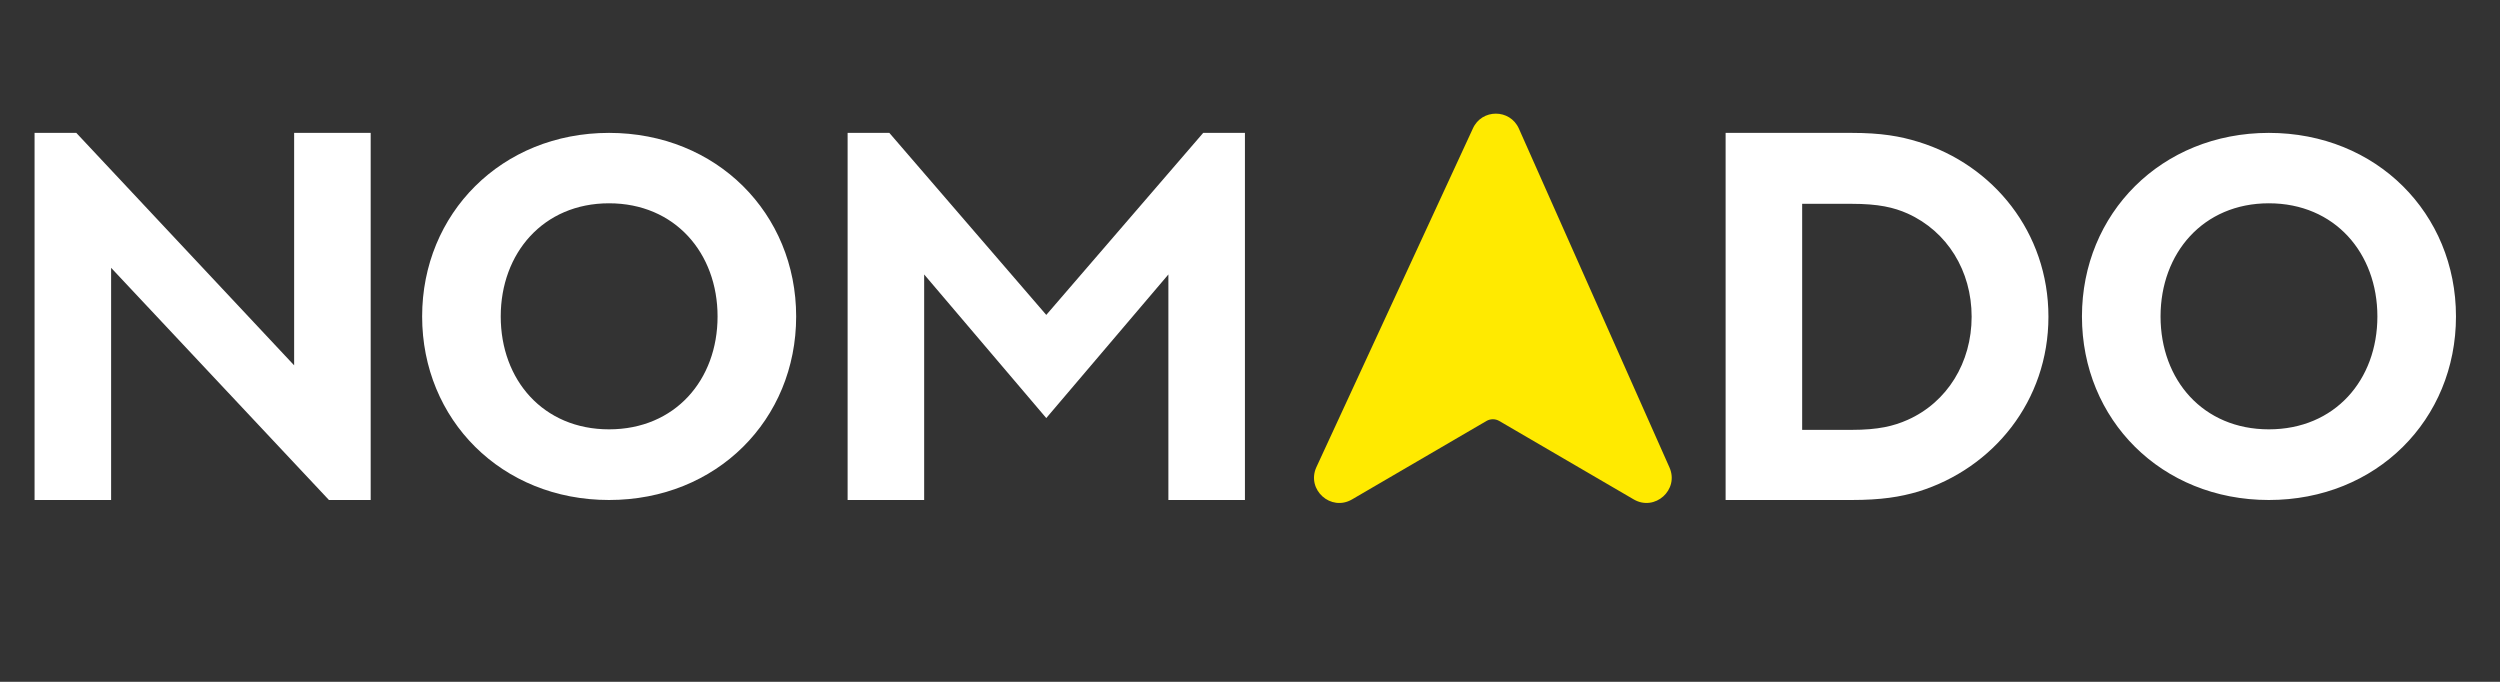
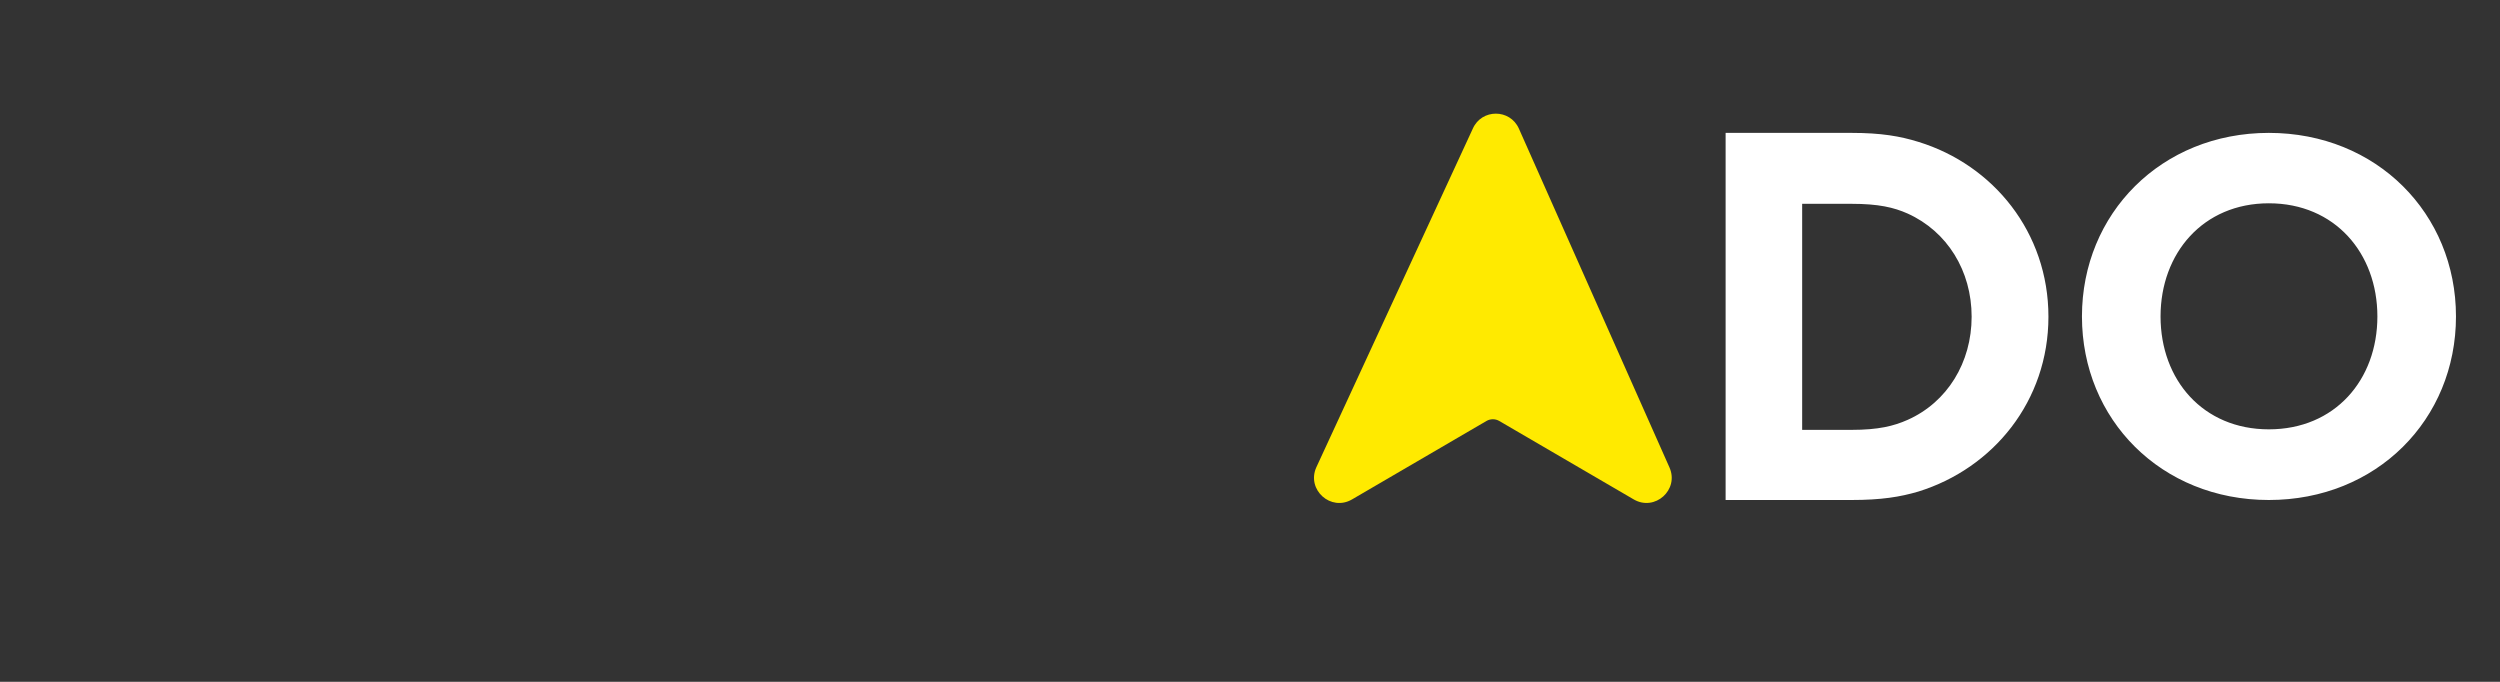
<svg xmlns="http://www.w3.org/2000/svg" width="110" height="30" viewBox="0 0 110 30" fill="none">
  <rect x="0" y="0" width="110" height="30" fill="#333333" stroke="none" />
-   <path d="M4.889 22H1.521V5.847H3.357L12.942 16.075V5.847H16.31V22H14.474L4.889 11.784V22ZM35.031 13.924C35.031 18.463 31.539 22 26.797 22C22.066 22 18.574 18.463 18.574 13.924C18.574 9.396 22.066 5.847 26.797 5.847C31.539 5.847 35.031 9.396 35.031 13.924ZM31.573 13.924C31.573 11.142 29.703 8.945 26.797 8.945C23.902 8.945 22.032 11.142 22.032 13.924C22.032 16.717 23.902 18.891 26.797 18.891C29.703 18.891 31.573 16.717 31.573 13.924ZM37.295 5.847H39.131L46.036 13.856L52.941 5.847H54.777V22H51.409V12.076L46.036 18.395L40.663 12.076V22H37.295V5.847Z" fill="white" />
  <path d="M64.804 5.659C65.194 4.781 66.441 4.781 66.831 5.659L73.456 20.566C73.894 21.55 72.814 22.517 71.884 21.974L65.966 18.522C65.881 18.473 65.784 18.447 65.686 18.447C65.588 18.447 65.491 18.473 65.406 18.522L59.488 21.975C58.558 22.517 57.479 21.55 57.916 20.566L64.804 5.659Z" fill="#FFEA00" />
  <path d="M81.469 18.914C82.651 18.914 83.327 18.745 83.936 18.474C85.681 17.697 86.752 15.951 86.752 13.935C86.752 11.919 85.681 10.184 83.936 9.396C83.327 9.125 82.651 8.968 81.469 8.968H79.295V18.914H81.469ZM81.469 5.847C82.775 5.847 83.609 5.994 84.409 6.242C87.709 7.255 90.131 10.229 90.131 13.935C90.131 17.641 87.709 20.603 84.409 21.628C83.609 21.865 82.775 22 81.469 22H75.927V5.847H81.469ZM108.063 13.924C108.063 18.463 104.571 22 99.829 22C95.098 22 91.606 18.463 91.606 13.924C91.606 9.396 95.098 5.847 99.829 5.847C104.571 5.847 108.063 9.396 108.063 13.924ZM104.605 13.924C104.605 11.142 102.735 8.945 99.829 8.945C96.934 8.945 95.064 11.142 95.064 13.924C95.064 16.717 96.934 18.891 99.829 18.891C102.735 18.891 104.605 16.717 104.605 13.924Z" fill="white" />
</svg>